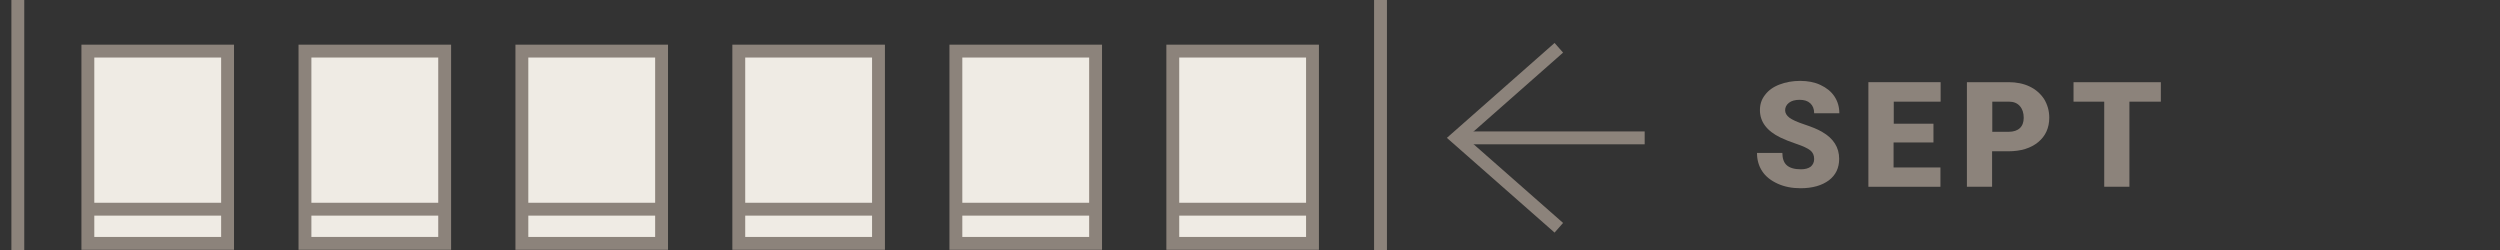
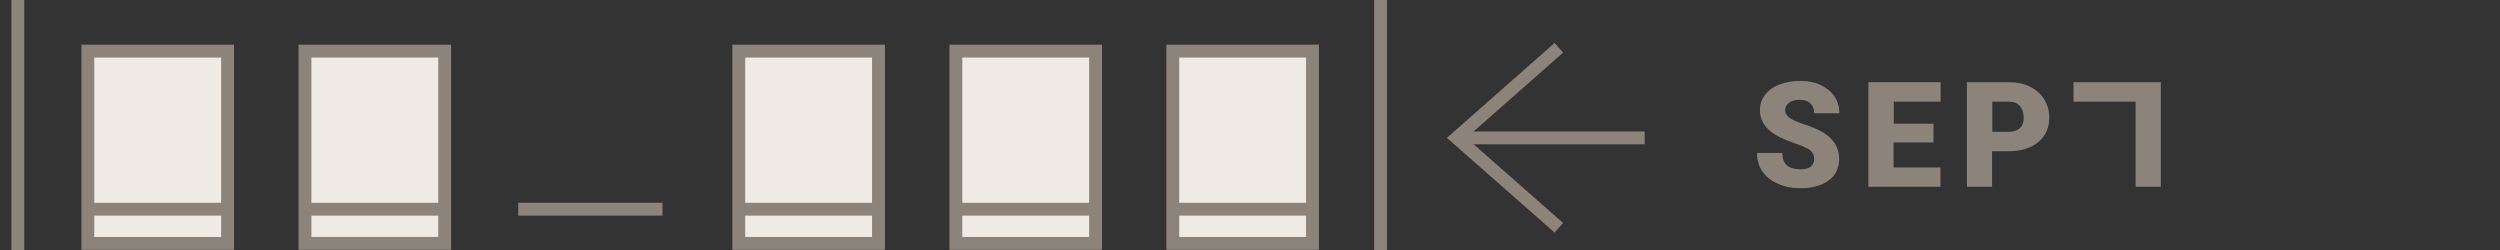
<svg xmlns="http://www.w3.org/2000/svg" version="1.1" id="Layer_1" x="0px" y="0px" viewBox="0 0 1360 136" style="enable-background:new 0 0 1360 136;" xml:space="preserve">
  <rect x="0" y="0" width="1360" height="136" fill="#333333" stroke="none" />
  <style type="text/css">
	.st0{fill:none;stroke:#8C837B;stroke-width:7;stroke-miterlimit:10;}
	.st1{fill:#EFEBE4;}
	.st2{fill:#8C837B;}
</style>
  <g id="LWPOLYLINE_3223_">
    <polyline class="st0" points="751,677.2 751,-220.4 9.7,-220.4 9.7,677.2  " />
  </g>
  <g>
    <g>
      <g>
        <rect x="47.9" y="27.8" class="st1" width="76" height="104.6" />
        <path class="st2" d="M120.3,31.3v97.6h-69V31.3H120.3 M127.3,24.3h-83v111.6h83V24.3L127.3,24.3z" />
      </g>
      <g>
        <line class="st0" x1="45.9" y1="113.8" x2="124.3" y2="113.8" />
      </g>
    </g>
    <g>
      <g>
        <rect x="165.9" y="27.8" class="st1" width="76" height="104.6" />
        <path class="st2" d="M238.4,31.3v97.6h-69V31.3H238.4 M245.4,24.3h-83v111.6h83V24.3L245.4,24.3z" />
      </g>
      <g>
        <line class="st0" x1="163.9" y1="113.8" x2="242.3" y2="113.8" />
      </g>
    </g>
    <g>
      <g>
-         <rect x="283.9" y="27.8" class="st1" width="76" height="104.6" />
-         <path class="st2" d="M356.4,31.3v97.6h-69V31.3H356.4 M363.4,24.3h-83v111.6h83V24.3L363.4,24.3z" />
-       </g>
+         </g>
      <g>
        <line class="st0" x1="281.9" y1="113.8" x2="360.4" y2="113.8" />
      </g>
    </g>
    <g>
      <g>
        <rect x="402" y="27.8" class="st1" width="76" height="104.6" />
        <path class="st2" d="M474.4,31.3v97.6h-69V31.3H474.4 M481.4,24.3h-83v111.6h83V24.3L481.4,24.3z" />
      </g>
      <g>
        <line class="st0" x1="400" y1="113.8" x2="478.4" y2="113.8" />
      </g>
    </g>
    <g>
      <g>
        <rect x="520" y="27.8" class="st1" width="76" height="104.6" />
        <path class="st2" d="M592.5,31.3v97.6h-69V31.3H592.5 M599.5,24.3h-83v111.6h83V24.3L599.5,24.3z" />
      </g>
      <g>
        <line class="st0" x1="518" y1="113.8" x2="596.4" y2="113.8" />
      </g>
    </g>
    <g>
      <g>
        <rect x="638.1" y="27.8" class="st1" width="76" height="104.6" />
        <path class="st2" d="M710.5,31.3v97.6h-69V31.3H710.5 M717.5,24.3h-83v111.6h83V24.3L717.5,24.3z" />
      </g>
      <g>
        <line class="st0" x1="636.1" y1="113.8" x2="714.5" y2="113.8" />
      </g>
    </g>
  </g>
  <g>
    <g>
      <line class="st0" x1="792.4" y1="75" x2="894.7" y2="75" />
      <polyline class="st0" points="848,26 792.4,75 848,123.9   " />
    </g>
  </g>
  <g>
    <path class="st2" d="M986.9,86.5c0-2-0.7-3.6-2.1-4.7c-1.4-1.1-3.9-2.3-7.5-3.5c-3.6-1.2-6.5-2.4-8.8-3.5   c-7.4-3.6-11.1-8.6-11.1-14.9c0-3.2,0.9-5.9,2.8-8.3c1.8-2.4,4.4-4.3,7.8-5.6c3.4-1.3,7.1-2,11.3-2c4.1,0,7.8,0.7,11,2.2   c3.2,1.5,5.8,3.5,7.6,6.2s2.7,5.8,2.7,9.2h-13.7c0-2.3-0.7-4.1-2.1-5.4c-1.4-1.3-3.3-1.9-5.8-1.9c-2.4,0-4.4,0.5-5.8,1.6   c-1.4,1.1-2.1,2.5-2.1,4.1c0,1.5,0.8,2.8,2.3,4c1.6,1.2,4.3,2.4,8.2,3.7c3.9,1.3,7.2,2.6,9.7,4.1c6.1,3.5,9.2,8.4,9.2,14.6   c0,5-1.9,8.9-5.6,11.7c-3.8,2.8-8.9,4.3-15.4,4.3c-4.6,0-8.8-0.8-12.5-2.5c-3.7-1.7-6.5-3.9-8.4-6.8c-1.9-2.9-2.8-6.2-2.8-9.9h13.8   c0,3,0.8,5.3,2.4,6.7c1.6,1.4,4.1,2.2,7.7,2.2c2.3,0,4.1-0.5,5.4-1.5C986.2,89.6,986.9,88.3,986.9,86.5z" />
    <path class="st2" d="M1051.7,77.5h-21.6v13.6h25.5v10.5h-39.2V44.7h39.3v10.6h-25.5v12h21.6V77.5z" />
    <path class="st2" d="M1083.7,82.3v19.3H1070V44.7h22.7c4.3,0,8.2,0.8,11.5,2.4c3.3,1.6,5.9,3.9,7.8,6.8c1.8,3,2.8,6.3,2.8,10.1   c0,5.5-2,10-6,13.3c-4,3.3-9.4,5-16.3,5H1083.7z M1083.7,71.7h9c2.7,0,4.7-0.7,6.1-2c1.4-1.3,2.1-3.2,2.1-5.6   c0-2.7-0.7-4.8-2.1-6.4c-1.4-1.6-3.4-2.4-5.9-2.4h-9.1V71.7z" />
-     <path class="st2" d="M1175.5,55.3h-17.1v46.3h-13.7V55.3H1128V44.7h47.5V55.3z" />
+     <path class="st2" d="M1175.5,55.3v46.3h-13.7V55.3H1128V44.7h47.5V55.3z" />
  </g>
</svg>